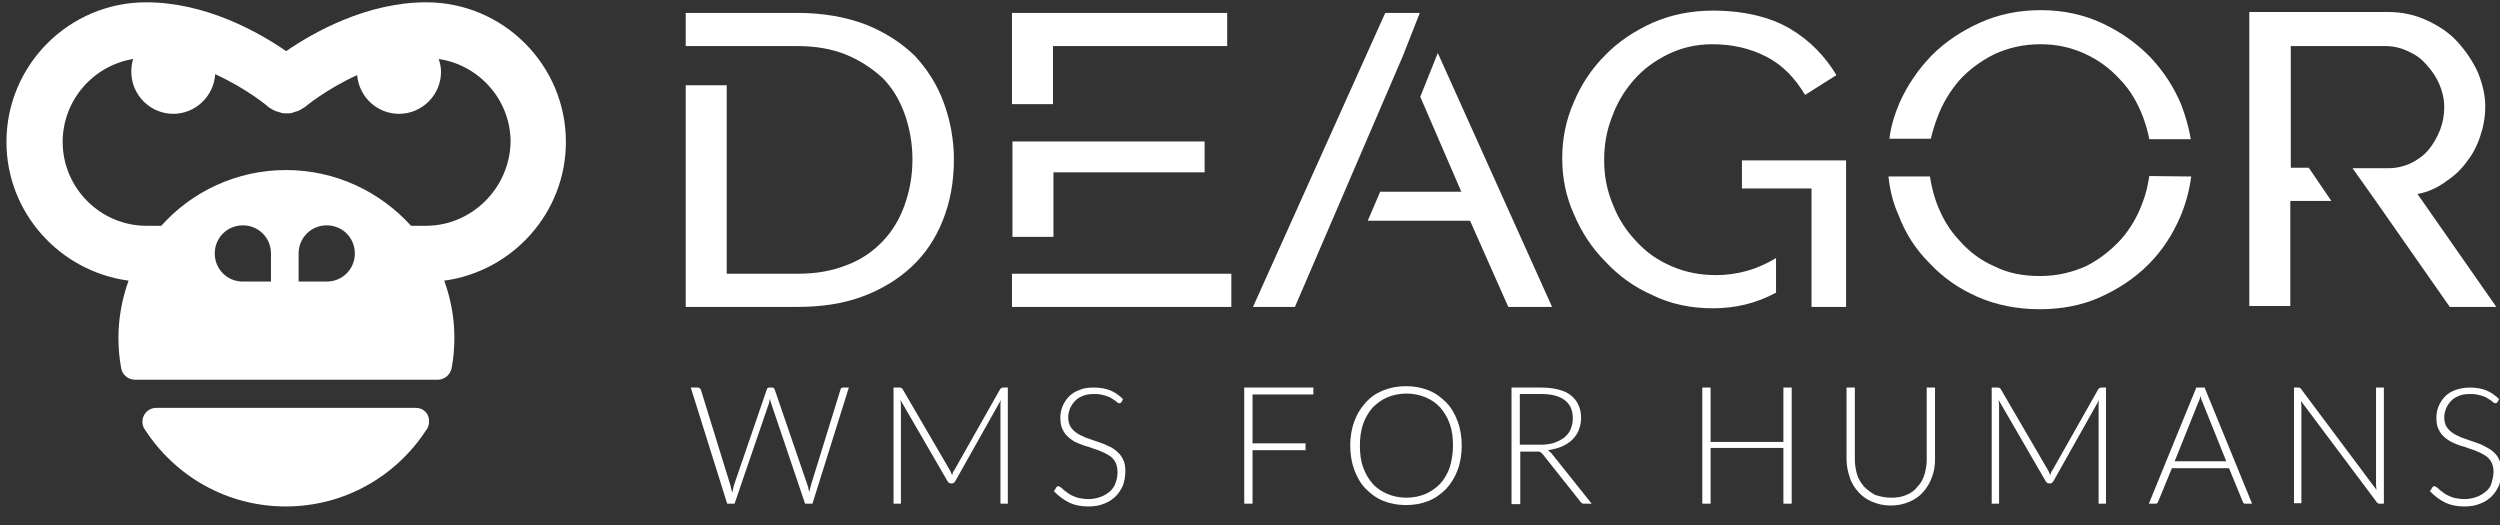
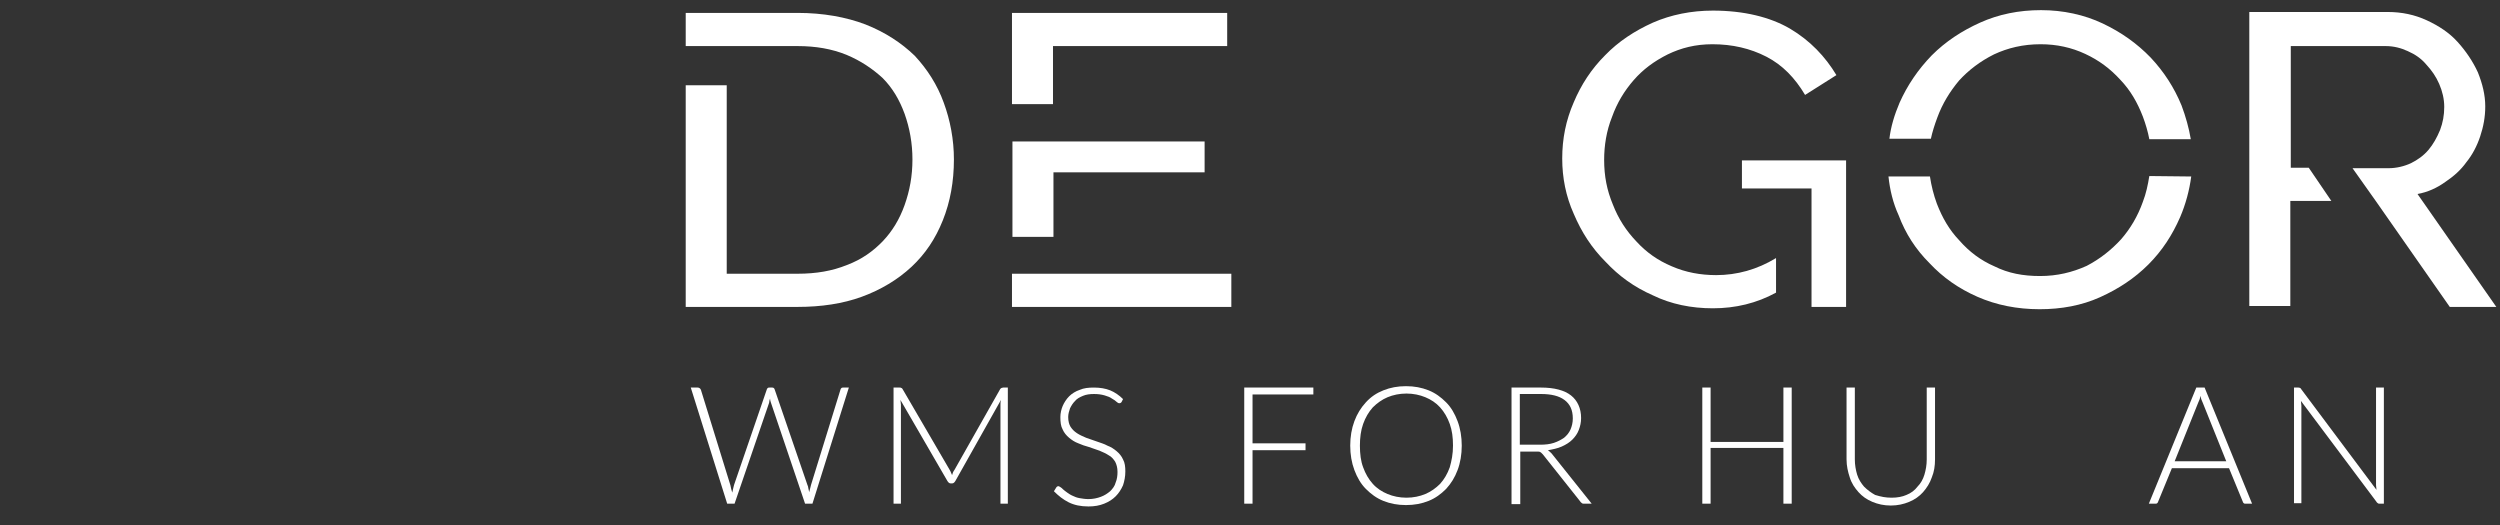
<svg xmlns="http://www.w3.org/2000/svg" version="1.1" id="Livello_1" x="0px" y="0px" viewBox="0 0 542.5 114" style="enable-background:new 0 0 542.5 114;" xml:space="preserve">
  <rect x="0" y="0" width="542.5" height="114" fill="#333333" stroke="none" />
  <style type="text/css">
	.st0{fill:#FFFFFF;}
</style>
  <g>
    <g>
      <g>
        <path class="st0" d="M184.2,84.1l-7.9,25.2h-1.6l-7.4-21.9c-0.1-0.3-0.2-0.6-0.2-0.9c-0.1,0.3-0.2,0.6-0.2,0.9l-7.5,21.9h-1.6     l-7.9-25.2h1.5c0.3,0,0.6,0.2,0.7,0.5l6.4,20.7c0.1,0.5,0.2,1,0.4,1.6c0.1-0.3,0.1-0.6,0.2-0.9c0.1-0.3,0.1-0.5,0.2-0.8l7.1-20.7     c0-0.1,0.1-0.2,0.2-0.3c0.1-0.1,0.3-0.1,0.4-0.1h0.5c0.2,0,0.3,0,0.4,0.1c0.1,0.1,0.2,0.2,0.2,0.3l7.1,20.7     c0.1,0.2,0.2,0.5,0.2,0.7c0.1,0.3,0.1,0.6,0.2,0.9c0.1-0.3,0.1-0.6,0.2-0.8c0.1-0.3,0.1-0.5,0.2-0.8l6.4-20.7     c0-0.1,0.1-0.2,0.2-0.3c0.1-0.1,0.3-0.1,0.4-0.1H184.2z" />
        <path class="st0" d="M218.7,84.1v25.2h-1.6V87.8c0-0.3,0-0.6,0.1-1l-9.9,17.6c-0.2,0.3-0.4,0.5-0.7,0.5h-0.3     c-0.3,0-0.5-0.2-0.7-0.5l-10.2-17.6c0,0.4,0.1,0.7,0.1,1v21.5h-1.6V84.1h1.3c0.2,0,0.3,0,0.4,0.1c0.1,0,0.2,0.1,0.3,0.3     l10.2,17.5c0.2,0.3,0.3,0.7,0.5,1.1c0.1-0.2,0.1-0.4,0.2-0.6c0.1-0.2,0.2-0.4,0.3-0.5l9.9-17.5c0.1-0.2,0.2-0.2,0.3-0.3     c0.1,0,0.2-0.1,0.4-0.1H218.7z" />
        <path class="st0" d="M243.4,87.2c-0.1,0.2-0.3,0.3-0.5,0.3c-0.2,0-0.4-0.1-0.6-0.3c-0.2-0.2-0.6-0.5-1-0.7     c-0.4-0.3-0.9-0.5-1.6-0.7s-1.4-0.3-2.3-0.3s-1.7,0.1-2.4,0.4s-1.3,0.6-1.7,1.1c-0.5,0.5-0.8,1-1.1,1.6c-0.2,0.6-0.4,1.2-0.4,1.9     c0,0.9,0.2,1.6,0.5,2.1c0.4,0.6,0.8,1,1.4,1.4c0.6,0.4,1.3,0.7,2,1c0.8,0.3,1.5,0.5,2.3,0.8c0.8,0.3,1.6,0.5,2.3,0.9     c0.8,0.3,1.4,0.7,2,1.2s1.1,1.1,1.4,1.8c0.4,0.7,0.5,1.6,0.5,2.6c0,1.1-0.2,2.1-0.5,3c-0.4,0.9-0.9,1.7-1.6,2.4     c-0.7,0.7-1.5,1.2-2.5,1.6s-2.1,0.6-3.4,0.6c-1.7,0-3.1-0.3-4.3-0.9c-1.2-0.6-2.2-1.4-3.2-2.4l0.5-0.8c0.1-0.2,0.3-0.3,0.5-0.3     c0.1,0,0.2,0.1,0.4,0.2c0.2,0.1,0.4,0.3,0.6,0.5c0.2,0.2,0.5,0.4,0.9,0.7c0.3,0.2,0.7,0.5,1.2,0.7c0.4,0.2,0.9,0.4,1.5,0.5     c0.6,0.1,1.2,0.2,1.9,0.2c1,0,1.9-0.2,2.7-0.5s1.4-0.7,2-1.2c0.5-0.5,1-1.1,1.2-1.9c0.3-0.7,0.4-1.5,0.4-2.3     c0-0.9-0.2-1.6-0.5-2.2c-0.4-0.6-0.8-1.1-1.4-1.4c-0.6-0.4-1.3-0.7-2-1c-0.8-0.3-1.5-0.5-2.3-0.8c-0.8-0.2-1.6-0.5-2.3-0.8     c-0.8-0.3-1.4-0.7-2-1.2c-0.6-0.5-1.1-1.1-1.4-1.8c-0.4-0.7-0.5-1.6-0.5-2.7c0-0.8,0.2-1.7,0.5-2.4s0.8-1.5,1.4-2.1     c0.6-0.6,1.4-1.1,2.3-1.4c0.9-0.4,1.9-0.5,3.1-0.5c1.3,0,2.5,0.2,3.5,0.6c1,0.4,2,1.1,2.8,1.9L243.4,87.2z" />
        <path class="st0" d="M271.8,85.6v10.6h11.5v1.5h-11.5v11.6h-1.8V84.1H285v1.5H271.8z" />
        <path class="st0" d="M317.2,96.7c0,1.9-0.3,3.7-0.9,5.3c-0.6,1.6-1.4,2.9-2.5,4.1c-1.1,1.1-2.3,2-3.8,2.6s-3.1,0.9-4.9,0.9     c-1.8,0-3.4-0.3-4.9-0.9s-2.7-1.5-3.8-2.6s-1.9-2.5-2.5-4.1c-0.6-1.6-0.9-3.4-0.9-5.3c0-1.9,0.3-3.7,0.9-5.3     c0.6-1.6,1.4-2.9,2.5-4.1s2.3-2,3.8-2.6s3.1-0.9,4.9-0.9c1.8,0,3.4,0.3,4.9,0.9s2.7,1.5,3.8,2.6c1.1,1.1,1.9,2.5,2.5,4.1     C316.9,93,317.2,94.8,317.2,96.7z M315.3,96.7c0-1.8-0.2-3.3-0.7-4.7c-0.5-1.4-1.2-2.6-2.1-3.6c-0.9-1-2-1.7-3.2-2.2     c-1.2-0.5-2.6-0.8-4.1-0.8c-1.5,0-2.9,0.3-4.1,0.8c-1.2,0.5-2.3,1.3-3.2,2.2c-0.9,1-1.6,2.2-2.1,3.6c-0.5,1.4-0.7,3-0.7,4.7     c0,1.8,0.2,3.4,0.7,4.7c0.5,1.4,1.2,2.6,2.1,3.6c0.9,1,2,1.7,3.2,2.2c1.2,0.5,2.6,0.8,4.1,0.8c1.5,0,2.9-0.3,4.1-0.8     c1.2-0.5,2.3-1.3,3.2-2.2c0.9-1,1.6-2.2,2.1-3.6C315,100,315.3,98.5,315.3,96.7z" />
        <path class="st0" d="M345.4,109.3h-1.6c-0.2,0-0.4,0-0.5-0.1s-0.3-0.2-0.4-0.4l-8.1-10.2c-0.1-0.1-0.2-0.2-0.3-0.3     c-0.1-0.1-0.2-0.2-0.3-0.2c-0.1-0.1-0.3-0.1-0.4-0.1c-0.2,0-0.4,0-0.6,0h-3.3v11.4H328V84.1h6.4c2.9,0,5.1,0.6,6.5,1.7     c1.4,1.1,2.2,2.8,2.2,4.9c0,1-0.2,1.8-0.5,2.6c-0.3,0.8-0.8,1.5-1.4,2.1s-1.4,1.1-2.3,1.5c-0.9,0.4-1.9,0.6-3,0.8     c0.3,0.2,0.5,0.4,0.8,0.7L345.4,109.3z M334.2,96.5c1.1,0,2.1-0.1,3-0.4c0.9-0.3,1.6-0.7,2.2-1.1c0.6-0.5,1.1-1.1,1.4-1.8     c0.3-0.7,0.5-1.5,0.5-2.4c0-1.8-0.6-3.1-1.8-4c-1.2-0.9-2.9-1.3-5.1-1.3h-4.6v11H334.2z" />
        <path class="st0" d="M388.8,84.1v25.2h-1.8V97.2h-15.8v12.1h-1.8V84.1h1.8v11.8h15.8V84.1H388.8z" />
        <path class="st0" d="M410.5,108c1.2,0,2.3-0.2,3.2-0.6c1-0.4,1.8-1,2.4-1.8c0.7-0.7,1.2-1.6,1.5-2.6c0.3-1,0.5-2.1,0.5-3.3V84.1     h1.8v15.6c0,1.4-0.2,2.7-0.7,3.9c-0.4,1.2-1.1,2.3-1.9,3.2s-1.8,1.6-3,2.1c-1.2,0.5-2.5,0.8-4,0.8s-2.8-0.3-4-0.8     c-1.2-0.5-2.2-1.2-3-2.1c-0.8-0.9-1.5-1.9-1.9-3.2c-0.4-1.2-0.7-2.5-0.7-3.9V84.1h1.8v15.6c0,1.2,0.2,2.3,0.5,3.3     c0.3,1,0.9,1.9,1.5,2.6c0.7,0.7,1.5,1.3,2.4,1.8C408.2,107.8,409.2,108,410.5,108z" />
-         <path class="st0" d="M457,84.1v25.2h-1.6V87.8c0-0.3,0-0.6,0.1-1l-9.9,17.6c-0.2,0.3-0.4,0.5-0.7,0.5h-0.3     c-0.3,0-0.5-0.2-0.7-0.5l-10.2-17.6c0,0.4,0.1,0.7,0.1,1v21.5h-1.6V84.1h1.3c0.2,0,0.3,0,0.4,0.1c0.1,0,0.2,0.1,0.3,0.3     l10.2,17.5c0.2,0.3,0.3,0.7,0.5,1.1c0.1-0.2,0.1-0.4,0.2-0.6c0.1-0.2,0.2-0.4,0.3-0.5l9.9-17.5c0.1-0.2,0.2-0.2,0.3-0.3     c0.1,0,0.2-0.1,0.4-0.1H457z" />
        <path class="st0" d="M488.7,109.3h-1.4c-0.2,0-0.3,0-0.4-0.1c-0.1-0.1-0.2-0.2-0.2-0.3l-3-7.3h-12.4l-3,7.3     c0,0.1-0.1,0.2-0.2,0.3c-0.1,0.1-0.3,0.1-0.4,0.1h-1.4l10.3-25.2h1.8L488.7,109.3z M483.1,100.1L478,87.4     c-0.2-0.4-0.4-0.9-0.5-1.5c-0.1,0.3-0.1,0.6-0.2,0.8s-0.2,0.5-0.3,0.7l-5.1,12.7H483.1z" />
        <path class="st0" d="M517.3,84.1v25.2h-0.9c-0.2,0-0.3,0-0.4-0.1c-0.1-0.1-0.2-0.1-0.3-0.3l-16.4-21.9c0,0.4,0.1,0.7,0.1,1v21.2     h-1.6V84.1h0.9c0.2,0,0.3,0,0.4,0.1c0.1,0,0.2,0.1,0.3,0.3l16.3,21.8c0-0.4-0.1-0.7-0.1-1V84.1H517.3z" />
-         <path class="st0" d="M542,87.2c-0.1,0.2-0.3,0.3-0.5,0.3c-0.2,0-0.4-0.1-0.6-0.3c-0.2-0.2-0.6-0.5-1-0.7     c-0.4-0.3-0.9-0.5-1.6-0.7s-1.4-0.3-2.3-0.3s-1.7,0.1-2.4,0.4c-0.7,0.3-1.3,0.6-1.7,1.1c-0.5,0.5-0.8,1-1.1,1.6     c-0.2,0.6-0.4,1.2-0.4,1.9c0,0.9,0.2,1.6,0.5,2.1c0.4,0.6,0.8,1,1.4,1.4c0.6,0.4,1.3,0.7,2,1c0.8,0.3,1.5,0.5,2.3,0.8     c0.8,0.3,1.6,0.5,2.3,0.9s1.4,0.7,2,1.2s1.1,1.1,1.4,1.8c0.4,0.7,0.5,1.6,0.5,2.6c0,1.1-0.2,2.1-0.5,3c-0.4,0.9-0.9,1.7-1.6,2.4     s-1.5,1.2-2.5,1.6s-2.1,0.6-3.4,0.6c-1.7,0-3.1-0.3-4.3-0.9c-1.2-0.6-2.2-1.4-3.2-2.4l0.5-0.8c0.1-0.2,0.3-0.3,0.5-0.3     c0.1,0,0.2,0.1,0.4,0.2s0.4,0.3,0.6,0.5s0.5,0.4,0.9,0.7s0.7,0.5,1.2,0.7c0.4,0.2,0.9,0.4,1.5,0.5c0.6,0.1,1.2,0.2,1.9,0.2     c1,0,1.9-0.2,2.7-0.5s1.4-0.7,2-1.2s1-1.1,1.2-1.9s0.4-1.5,0.4-2.3c0-0.9-0.2-1.6-0.5-2.2c-0.4-0.6-0.8-1.1-1.4-1.4     c-0.6-0.4-1.3-0.7-2-1c-0.8-0.3-1.5-0.5-2.3-0.8c-0.8-0.2-1.6-0.5-2.3-0.8s-1.4-0.7-2-1.2c-0.6-0.5-1.1-1.1-1.4-1.8     c-0.4-0.7-0.5-1.6-0.5-2.7c0-0.8,0.2-1.7,0.5-2.4s0.8-1.5,1.4-2.1s1.4-1.1,2.3-1.4s1.9-0.5,3.1-0.5c1.3,0,2.5,0.2,3.5,0.6     c1,0.4,2,1.1,2.8,1.9L542,87.2z" />
      </g>
      <g id="logo-group_1_">
        <g>
          <g id="title_9_">
            <path id="path28306_9_" class="st0" d="M204.8,22.3c-1.4-3.9-3.6-7.3-6.3-10.2c-2.9-2.8-6.4-5.1-10.7-6.8       c-4.2-1.6-9.2-2.5-14.7-2.5h-24.3V10h24.3c3.9,0,7.4,0.6,10.6,1.9c3.1,1.3,5.6,3,7.8,5c2.2,2.2,3.7,4.8,4.8,7.8       c1.1,3.1,1.7,6.4,1.7,9.9c0,3.6-0.6,6.8-1.7,9.9c-1.1,3.1-2.7,5.7-4.7,7.8c-2.1,2.2-4.6,4-7.8,5.2c-3.2,1.3-6.7,1.9-10.7,1.9       h-15.4V18.5h-8.9v48.1h24.3c5.1,0,9.8-0.7,13.9-2.2c4.1-1.5,7.8-3.7,10.8-6.5c3-2.8,5.2-6.1,6.8-10.1c1.6-4,2.4-8.4,2.4-13.2       C207,30.3,206.2,26.1,204.8,22.3L204.8,22.3z" />
            <path id="path28308_9_" class="st0" d="M228.5,10h37.8V2.8h-46.7v19.8h8.9V10z M219.6,59.4v7.2h47.6v-7.2H219.6z M228.5,37.4       h32.9v-6.7h-41.7v20.7h8.9V37.4z" />
-             <path id="path28310_9_" class="st0" d="M312,11.5l-3.8,9.5l8.9,20.6h-17.6l-2.7,6.3H319l8.3,18.7h9.5L312,11.5z M308.1,2.8       h-7.5l-28.7,63.8h9.1l23.4-54.4L308.1,2.8z" />
            <path id="path28312_9_" class="st0" d="M362.8,57.8c-3.1-1.3-5.6-3.1-7.7-5.4c-2.2-2.3-3.9-4.9-5.1-8c-1.3-3.1-1.9-6.2-1.9-9.7       c0-3.1,0.5-6.3,1.7-9.3c1.1-3.1,2.7-5.7,4.7-8c2-2.3,4.4-4.1,7.4-5.6c2.9-1.4,6-2.2,9.7-2.2c4.3,0,8.2,0.9,11.7,2.7       c3.5,1.8,6.2,4.6,8.4,8.3l6.8-4.3c-2.4-4-5.7-7.5-10.1-10.1c-4.3-2.5-10-3.9-16.7-3.9c-4.7,0-9.1,0.9-13,2.6       c-4,1.8-7.5,4.1-10.4,7.1c-3,3-5.2,6.4-6.8,10.2c-1.7,3.9-2.5,7.9-2.5,12.2c0,4.2,0.8,8.2,2.5,12c1.7,4,3.9,7.4,6.9,10.4       c2.9,3.1,6.2,5.5,10.3,7.3c3.9,1.9,8.3,2.8,13,2.8c4.9,0,9.5-1.1,13.7-3.4V56c-4.1,2.5-8.5,3.7-13,3.7       C369,59.7,365.8,59.1,362.8,57.8L362.8,57.8z M378,34.8v6.1h15.1v25.7h7.5V34.8H378z" />
            <path id="path28314_9_" class="st0" d="M466.4,38.2c-0.3,1.9-0.7,3.8-1.4,5.6c-1.1,3.1-2.7,5.8-4.7,8.1       c-2.1,2.3-4.6,4.3-7.5,5.8c-3.1,1.4-6.4,2.2-10.1,2.2c-3.7,0-6.9-0.6-9.9-2.1c-3-1.3-5.5-3.2-7.6-5.6c-2.2-2.3-3.7-4.9-4.9-8       c-0.7-1.9-1.2-3.9-1.5-5.9h-9c0.3,2.9,1,5.8,2.2,8.4c1.5,4,3.7,7.4,6.7,10.4c2.9,3.1,6.3,5.5,10.4,7.3s8.6,2.7,13.5,2.7       c4.7,0,9.1-0.8,13.1-2.6c4-1.8,7.5-4.1,10.5-7.1c3-3,5.2-6.4,6.9-10.3c1.2-2.8,2-5.8,2.4-8.8L466.4,38.2z M420.4,25.5       c1.1-3,2.7-5.6,4.7-8c2.1-2.3,4.6-4.2,7.6-5.7c3-1.4,6.3-2.2,10.1-2.2c3.5,0,6.7,0.7,9.7,2.1c3,1.4,5.4,3.2,7.6,5.6       c2.2,2.3,3.7,4.9,4.9,8c0.6,1.6,1.1,3.3,1.4,4.9h9c-0.4-2.4-1.1-4.9-2-7.3c-1.6-3.9-3.8-7.3-6.7-10.4c-3-3.1-6.4-5.5-10.4-7.4       c-4-1.9-8.6-2.9-13.4-2.9s-9.2,0.9-13.2,2.7s-7.5,4.1-10.5,7.1c-3,3.1-5.3,6.5-7,10.3c-1.1,2.6-1.9,5.2-2.2,7.8h9       C419.3,28.7,419.8,27.1,420.4,25.5z" />
            <path id="path28316_9_" class="st0" d="M524.6,42.1c2.2-0.4,4.2-1.3,6-2.6c1.8-1.2,3.4-2.6,4.6-4.3c1.3-1.6,2.3-3.5,3-5.6       c0.7-2.1,1.1-4.2,1.1-6.5c0-2.5-0.6-4.9-1.6-7.4c-1.1-2.4-2.6-4.6-4.4-6.6s-4.1-3.5-6.7-4.7c-2.6-1.2-5.4-1.8-8.5-1.8h-30v63.8       h8.9V43.6h8.9l-4.9-7.2h-3.9V10h20.6c1.7,0,3.3,0.4,4.8,1.1c1.6,0.7,2.9,1.6,4,2.9c1.2,1.3,2.1,2.6,2.8,4.2       c0.7,1.6,1.1,3.3,1.1,5c0,1.8-0.3,3.4-0.9,5c-0.7,1.7-1.5,3.1-2.5,4.3c-1.1,1.3-2.4,2.2-3.8,2.9c-1.5,0.7-3.2,1.1-4.9,1.1h-7.8       l5.1,7.2l16,22.9h10.1L524.6,42.1z" />
          </g>
        </g>
      </g>
    </g>
    <g>
-       <path class="st0" d="M90.2,88.5H33.9c-1.7,0-3,1.4-3,3c0,0.7,0.2,1.3,0.6,1.8c6.5,10,17.7,16.6,30.5,16.6c12.8,0,24-6.6,30.5-16.6    c0.4-0.5,0.6-1.1,0.6-1.8C93.2,89.8,91.9,88.5,90.2,88.5z" />
-       <path class="st0" d="M122.8,30.8c0-16.7-13.6-30.3-30.3-30.3c0,0,0,0,0,0c-13,0-24.6,6.6-30.4,10.6c-5.8-4-17.3-10.6-30.4-10.6    c0,0,0,0,0,0C15,0.5,1.4,14.1,1.4,30.8c0,15.4,11.6,28.1,26.5,30.1c-1.4,3.9-2.2,8.1-2.2,12.4c0,2.3,0.2,4.5,0.6,6.6    c0.2,1.4,1.5,2.5,3,2.5h65.7c1.5,0,2.7-1.1,3-2.5c0.4-2.1,0.6-4.3,0.6-6.6c0-4.4-0.8-8.5-2.2-12.4    C111.2,58.9,122.8,46.2,122.8,30.8z M58.8,61.1h-6.1c-3.4,0-6.1-2.7-6.1-6.1c0-3.4,2.7-6.1,6.1-6.1c3.4,0,6.1,2.7,6.1,6.1V61.1z     M70.9,61.1h-6.1v-6.1c0-3.4,2.7-6.1,6.1-6.1c3.4,0,6.1,2.7,6.1,6.1C77,58.4,74.3,61.1,70.9,61.1z M92.4,49h-3.2    c-6.7-7.4-16.4-12.1-27.1-12.1c-10.8,0-20.5,4.7-27.1,12.1h-3.2c-10,0-18.2-8.2-18.2-18.2c0-9.1,6.7-16.6,15.3-18    c-0.3,0.9-0.4,1.8-0.4,2.8c0,5,4.1,9.1,9.1,9.1c4.8,0,8.8-3.8,9.1-8.6c6.8,3.1,11.5,7,11.5,7.1c0.1,0.1,0.2,0.1,0.3,0.2    c0.1,0,0.1,0.1,0.2,0.1c0.3,0.2,0.6,0.4,0.9,0.5c0.1,0,0.1,0.1,0.2,0.1c0.3,0.1,0.6,0.2,1,0.3c0.1,0,0.1,0,0.2,0.1    c0.4,0.1,0.8,0.1,1.2,0.1c0,0,0,0,0,0c0,0,0,0,0,0c0.4,0,0.8,0,1.2-0.1c0.1,0,0.1,0,0.2-0.1c0.3-0.1,0.6-0.2,1-0.3    c0.1,0,0.2-0.1,0.2-0.1c0.3-0.1,0.6-0.3,0.9-0.5c0.1,0,0.1-0.1,0.2-0.1c0.1-0.1,0.2-0.1,0.3-0.2c0.1-0.1,4.7-3.9,11.3-6.9    c0.4,4.7,4.3,8.4,9.1,8.4c5,0,9.1-4.1,9.1-9.1c0-1-0.2-1.9-0.5-2.8c8.8,1.3,15.6,8.9,15.6,18C110.6,40.8,102.4,49,92.4,49z" />
-     </g>
+       </g>
  </g>
</svg>